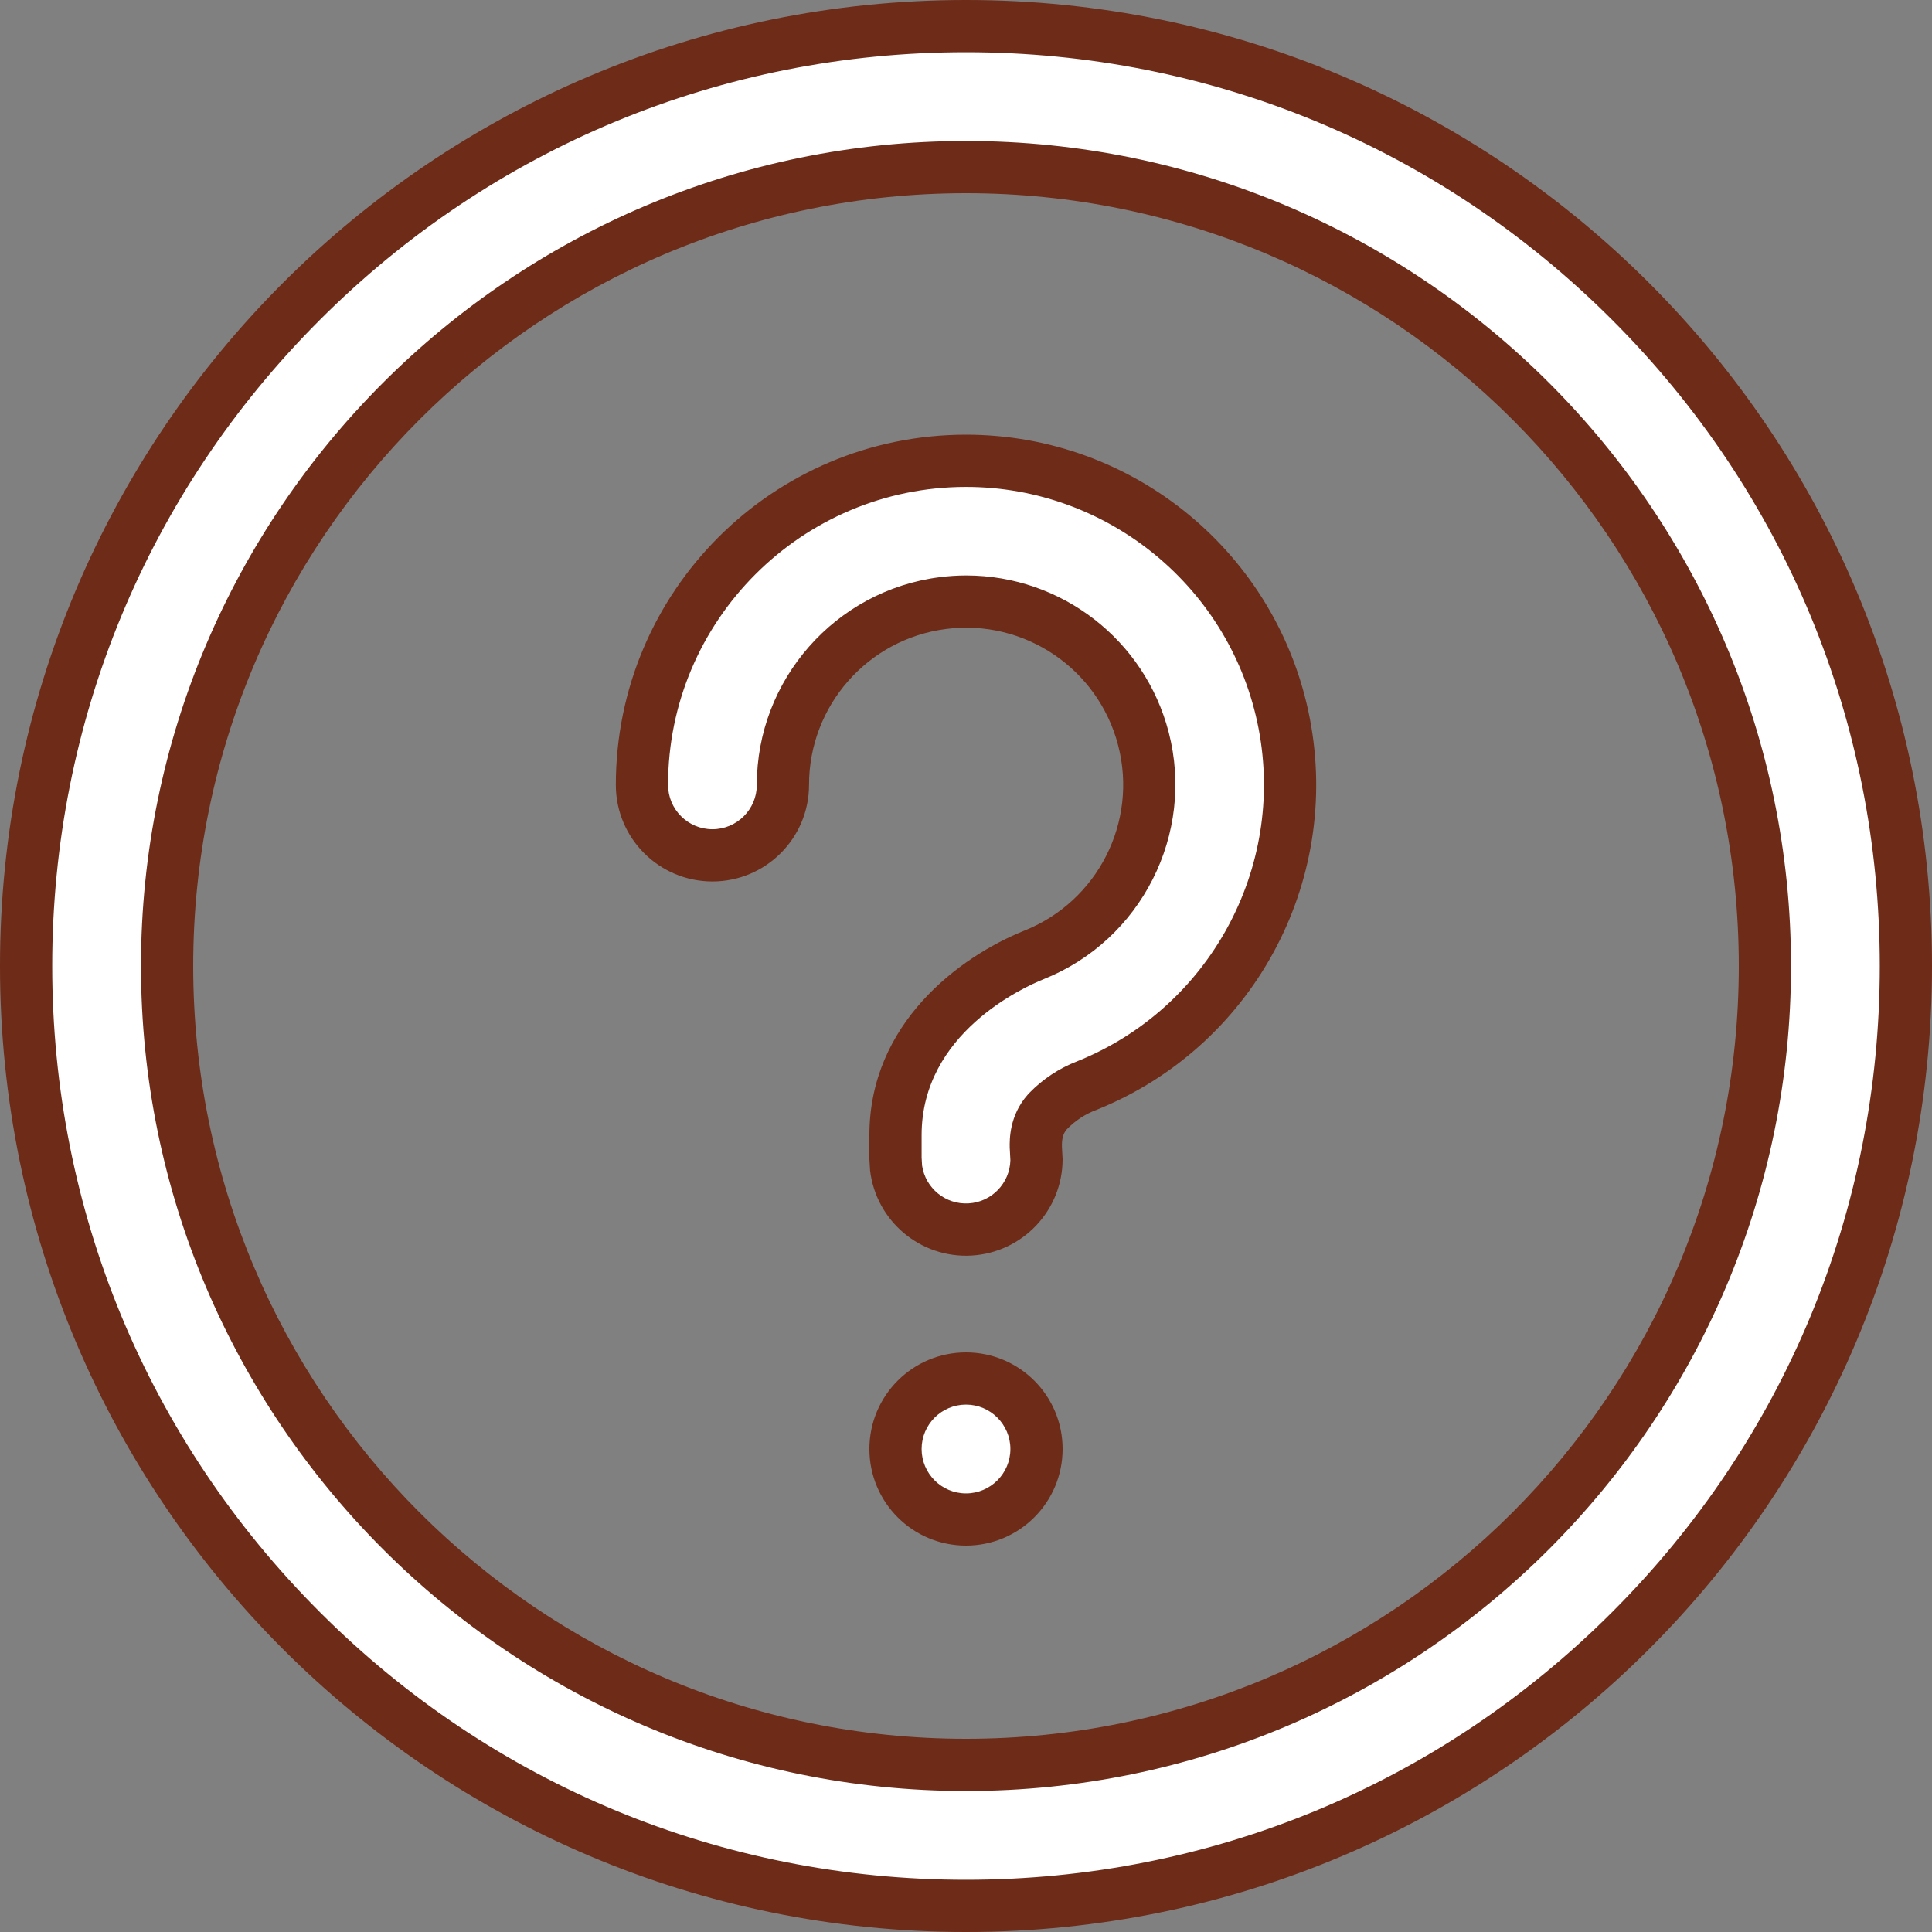
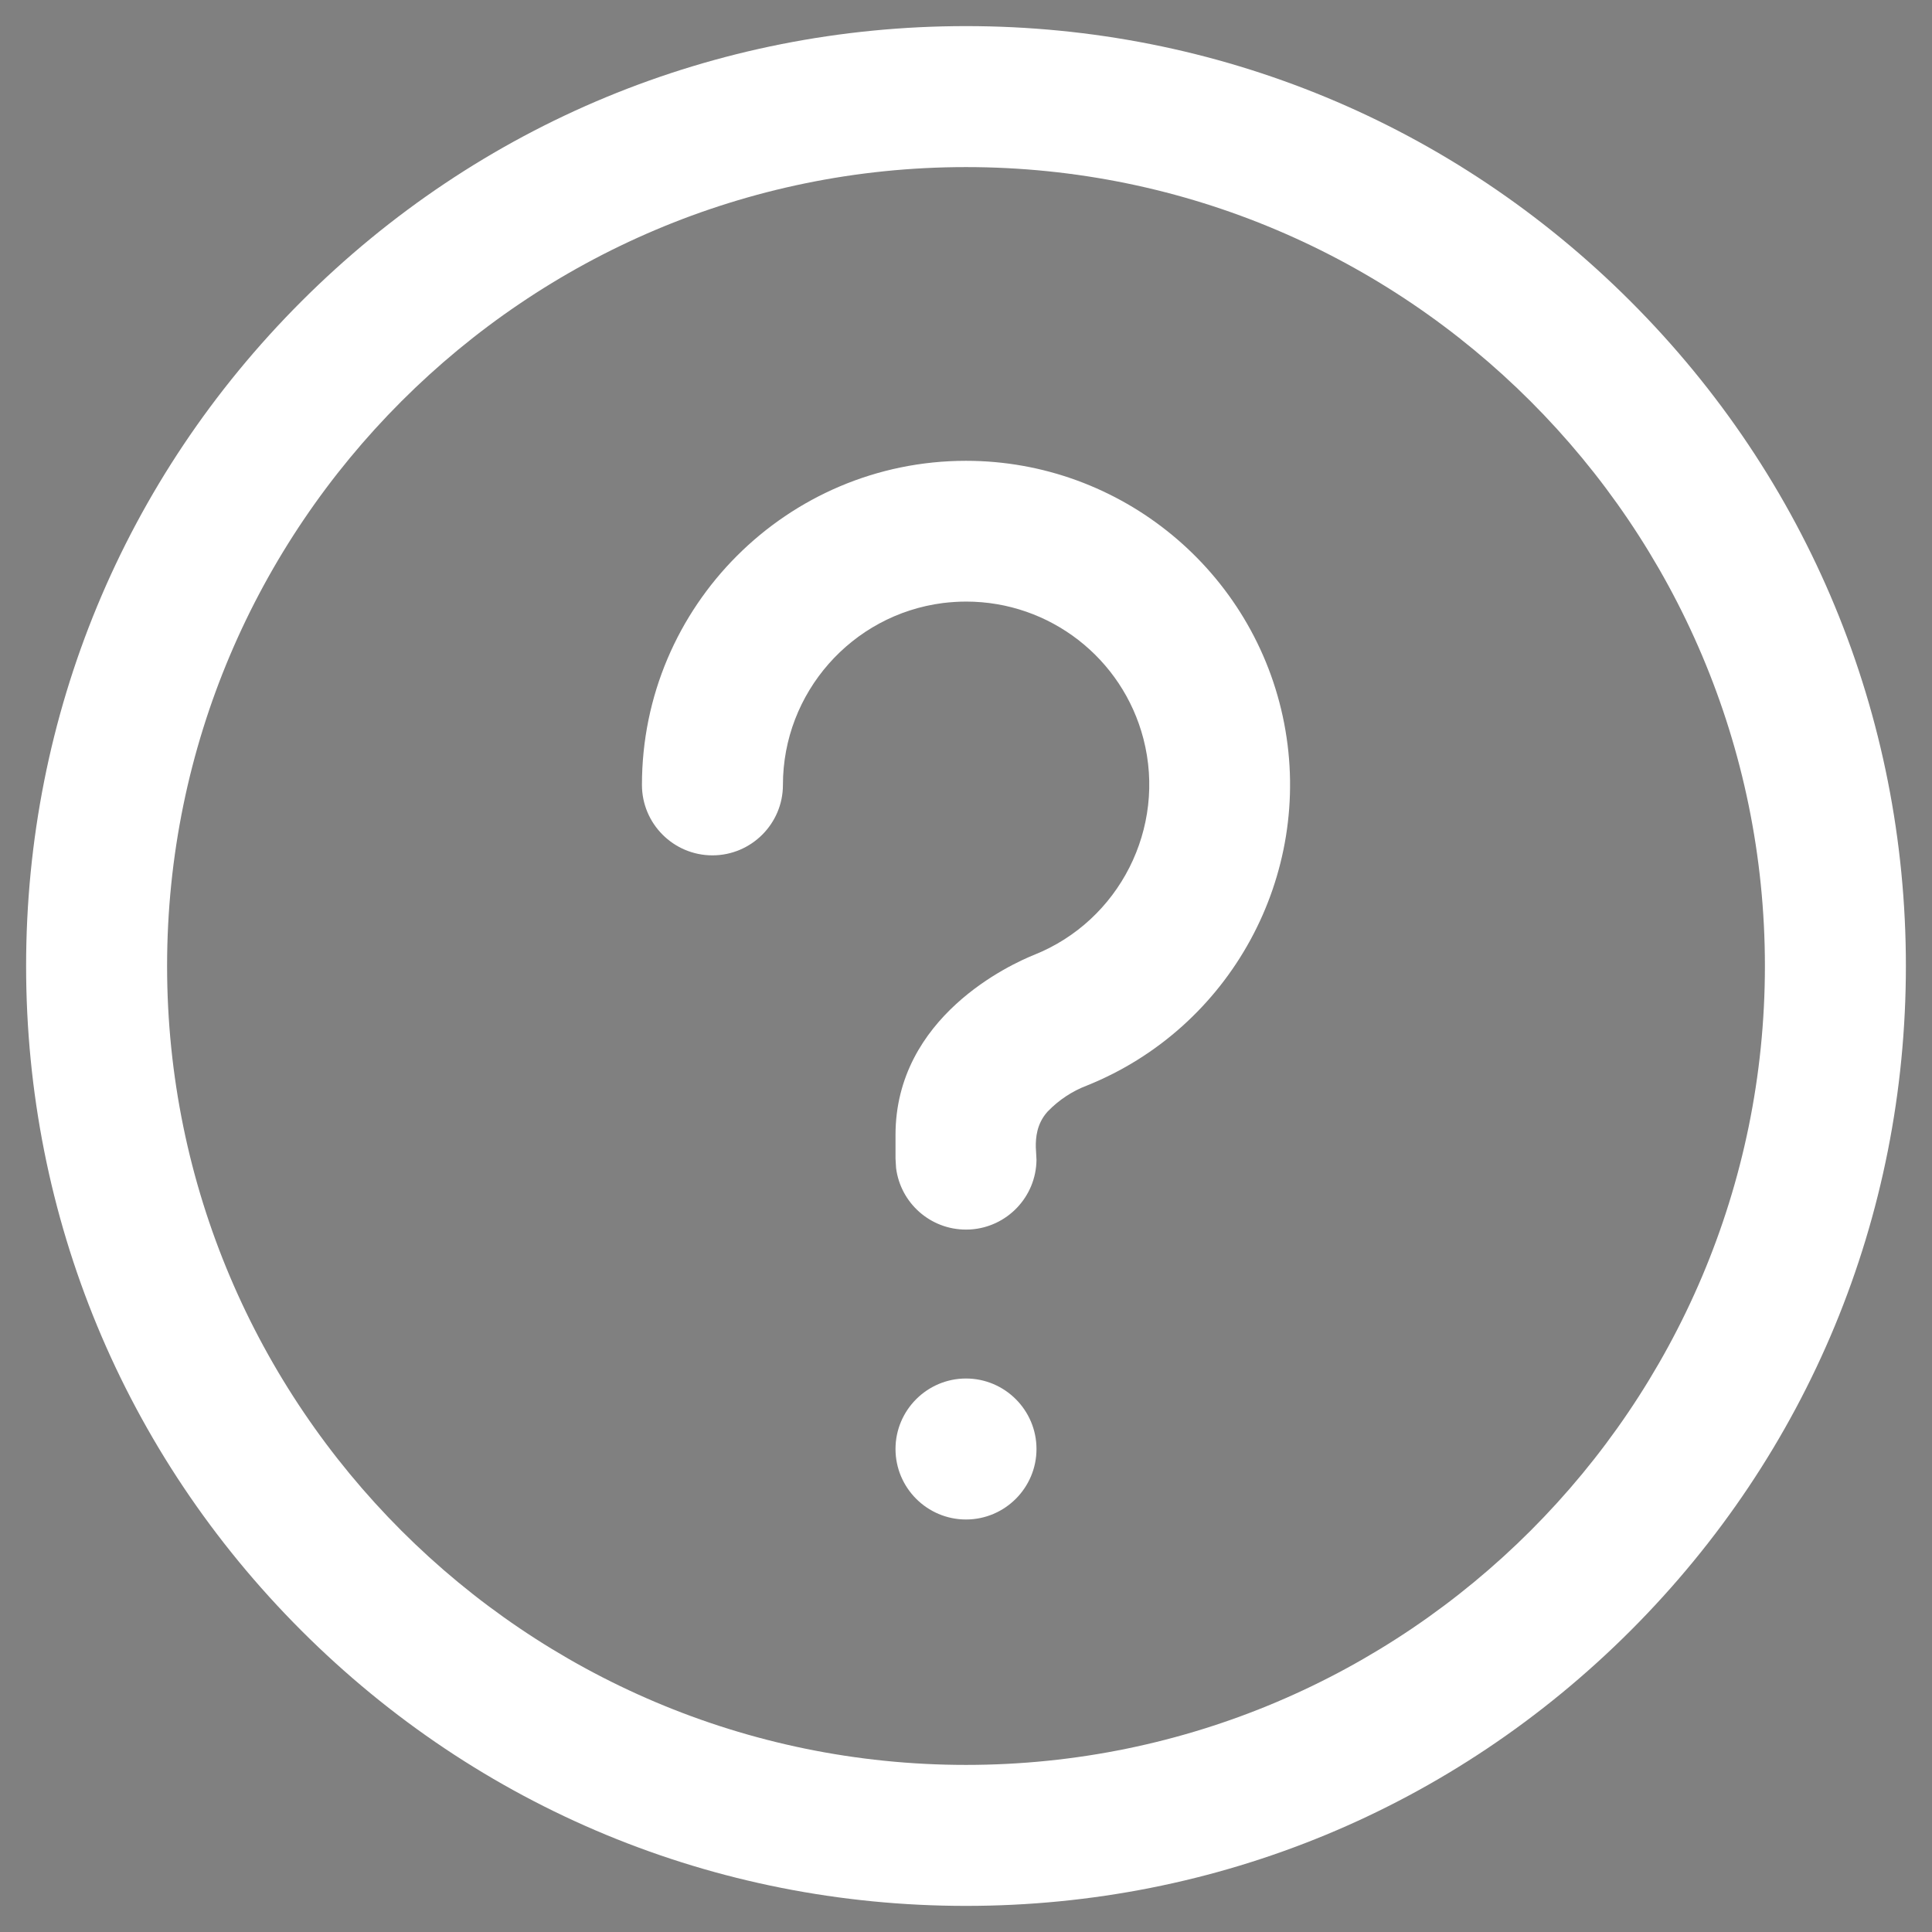
<svg xmlns="http://www.w3.org/2000/svg" width="37" height="37" viewBox="0 0 37 37">
  <rect x="0" y="0" width="37" height="37" fill="#808080" stroke="none" />
  <g id="icon_qa_w" transform="translate(-2 -2)" fill="#fff">
    <path d="M 20.5 38.5 C 15.692 38.5 11.172 36.628 7.772 33.228 C 4.372 29.828 2.5 25.308 2.5 20.5 C 2.5 15.692 4.372 11.172 7.772 7.772 C 11.172 4.372 15.692 2.5 20.5 2.5 C 25.308 2.5 29.828 4.372 33.228 7.772 C 36.628 11.172 38.5 15.692 38.5 20.5 C 38.5 25.308 36.628 29.828 33.228 33.228 C 29.828 36.628 25.308 38.5 20.5 38.5 Z M 20.5 5.2 C 12.064 5.2 5.2 12.064 5.2 20.5 C 5.2 28.936 12.064 35.8 20.5 35.8 C 28.936 35.8 35.8 28.936 35.8 20.5 C 35.8 12.064 28.936 5.2 20.5 5.2 Z M 20.5 31.1 C 19.756 31.1 19.15 30.494 19.15 29.75 C 19.15 29.006 19.756 28.4 20.5 28.4 C 21.244 28.4 21.85 29.006 21.85 29.75 C 21.85 30.494 21.244 31.1 20.5 31.1 Z M 20.499 25.548 C 19.82 25.548 19.248 25.043 19.161 24.371 L 19.15 24.185 L 19.15 23.737 C 19.15 21.469 21.361 20.465 21.804 20.287 C 23.439 19.634 24.34 17.855 23.898 16.149 C 23.497 14.602 22.101 13.521 20.504 13.521 C 20.356 13.521 20.205 13.531 20.057 13.549 C 18.31 13.773 16.993 15.27 16.994 17.032 C 16.994 17.776 16.388 18.381 15.644 18.381 C 14.899 18.381 14.294 17.776 14.294 17.031 C 14.294 13.609 17.078 10.825 20.5 10.825 C 23.469 10.825 26.031 12.941 26.594 15.856 C 27.156 18.77 25.565 21.686 22.812 22.791 C 22.533 22.897 22.277 23.067 22.07 23.281 L 22.062 23.289 L 22.054 23.298 C 21.854 23.526 21.834 23.79 21.837 23.969 L 21.837 23.979 L 21.838 23.988 L 21.85 24.212 C 21.843 24.92 21.287 25.504 20.579 25.546 C 20.552 25.547 20.525 25.548 20.499 25.548 Z" stroke="none" />
-     <path d="M 20.5 3 C 15.825 3 11.431 4.82 8.126 8.126 C 4.82 11.431 3 15.825 3 20.5 C 3 25.175 4.82 29.569 8.126 32.874 C 11.431 36.18 15.825 38 20.5 38 C 25.175 38 29.569 36.18 32.874 32.874 C 36.18 29.569 38 25.175 38 20.5 C 38 15.825 36.18 11.431 32.874 8.126 C 29.569 4.82 25.175 3 20.5 3 M 20.5 36.3 C 11.788 36.3 4.7 29.212 4.7 20.5 C 4.7 11.788 11.788 4.7 20.5 4.7 C 29.212 4.7 36.3 11.788 36.3 20.5 C 36.3 29.212 29.212 36.3 20.5 36.3 M 20.5 11.325 C 17.354 11.325 14.794 13.885 14.794 17.031 C 14.794 17.5 15.175 17.881 15.644 17.881 C 16.112 17.881 16.494 17.5 16.494 17.032 C 16.492 15.019 17.997 13.309 19.994 13.054 C 20.163 13.032 20.335 13.021 20.504 13.021 C 22.329 13.021 23.924 14.256 24.382 16.024 C 24.887 17.973 23.858 20.005 21.99 20.751 C 21.6 20.908 19.65 21.79 19.65 23.737 L 19.65 24.17 L 19.659 24.322 C 19.723 24.754 20.107 25.073 20.55 25.046 C 20.991 25.021 21.338 24.66 21.35 24.221 L 21.337 23.976 C 21.335 23.826 21.328 23.366 21.679 22.968 L 21.71 22.934 C 21.967 22.668 22.284 22.458 22.629 22.325 C 25.159 21.308 26.619 18.628 26.103 15.951 C 25.586 13.27 23.23 11.325 20.5 11.325 M 20.5 28.9 C 20.031 28.9 19.65 29.281 19.65 29.75 C 19.65 30.219 20.031 30.6 20.5 30.6 C 20.969 30.6 21.35 30.219 21.35 29.75 C 21.35 29.281 20.969 28.9 20.5 28.9 M 20.5 2 C 30.718 2 39 10.282 39 20.5 C 39 30.718 30.718 39 20.5 39 C 10.282 39 2 30.718 2 20.5 C 2 10.282 10.282 2 20.5 2 Z M 20.5 35.3 C 28.674 35.3 35.3 28.674 35.3 20.5 C 35.3 12.326 28.674 5.7 20.5 5.7 C 12.326 5.7 5.7 12.326 5.7 20.5 C 5.7 28.674 12.326 35.3 20.5 35.3 Z M 20.5 10.325 C 23.714 10.325 26.476 12.605 27.085 15.761 C 27.693 18.917 25.977 22.061 22.994 23.257 C 22.781 23.337 22.588 23.464 22.43 23.628 C 22.348 23.721 22.335 23.839 22.337 23.961 L 22.35 24.2 C 22.349 25.179 21.586 25.987 20.608 26.045 C 19.631 26.102 18.779 25.388 18.663 24.416 L 18.65 24.2 L 18.65 23.737 C 18.65 21.604 20.371 20.324 21.617 19.823 C 23.024 19.261 23.794 17.741 23.414 16.275 C 23.034 14.809 21.623 13.853 20.121 14.045 C 18.618 14.237 17.493 15.517 17.494 17.031 C 17.494 18.053 16.665 18.881 15.644 18.881 C 14.622 18.881 13.794 18.053 13.794 17.031 C 13.794 13.327 16.796 10.325 20.5 10.325 Z M 20.5 27.9 C 21.522 27.9 22.35 28.728 22.35 29.75 C 22.35 30.772 21.522 31.6 20.5 31.6 C 19.478 31.6 18.65 30.772 18.65 29.75 C 18.65 28.728 19.478 27.9 20.5 27.9 Z" stroke="none" fill="#6d2b18" />
  </g>
</svg>